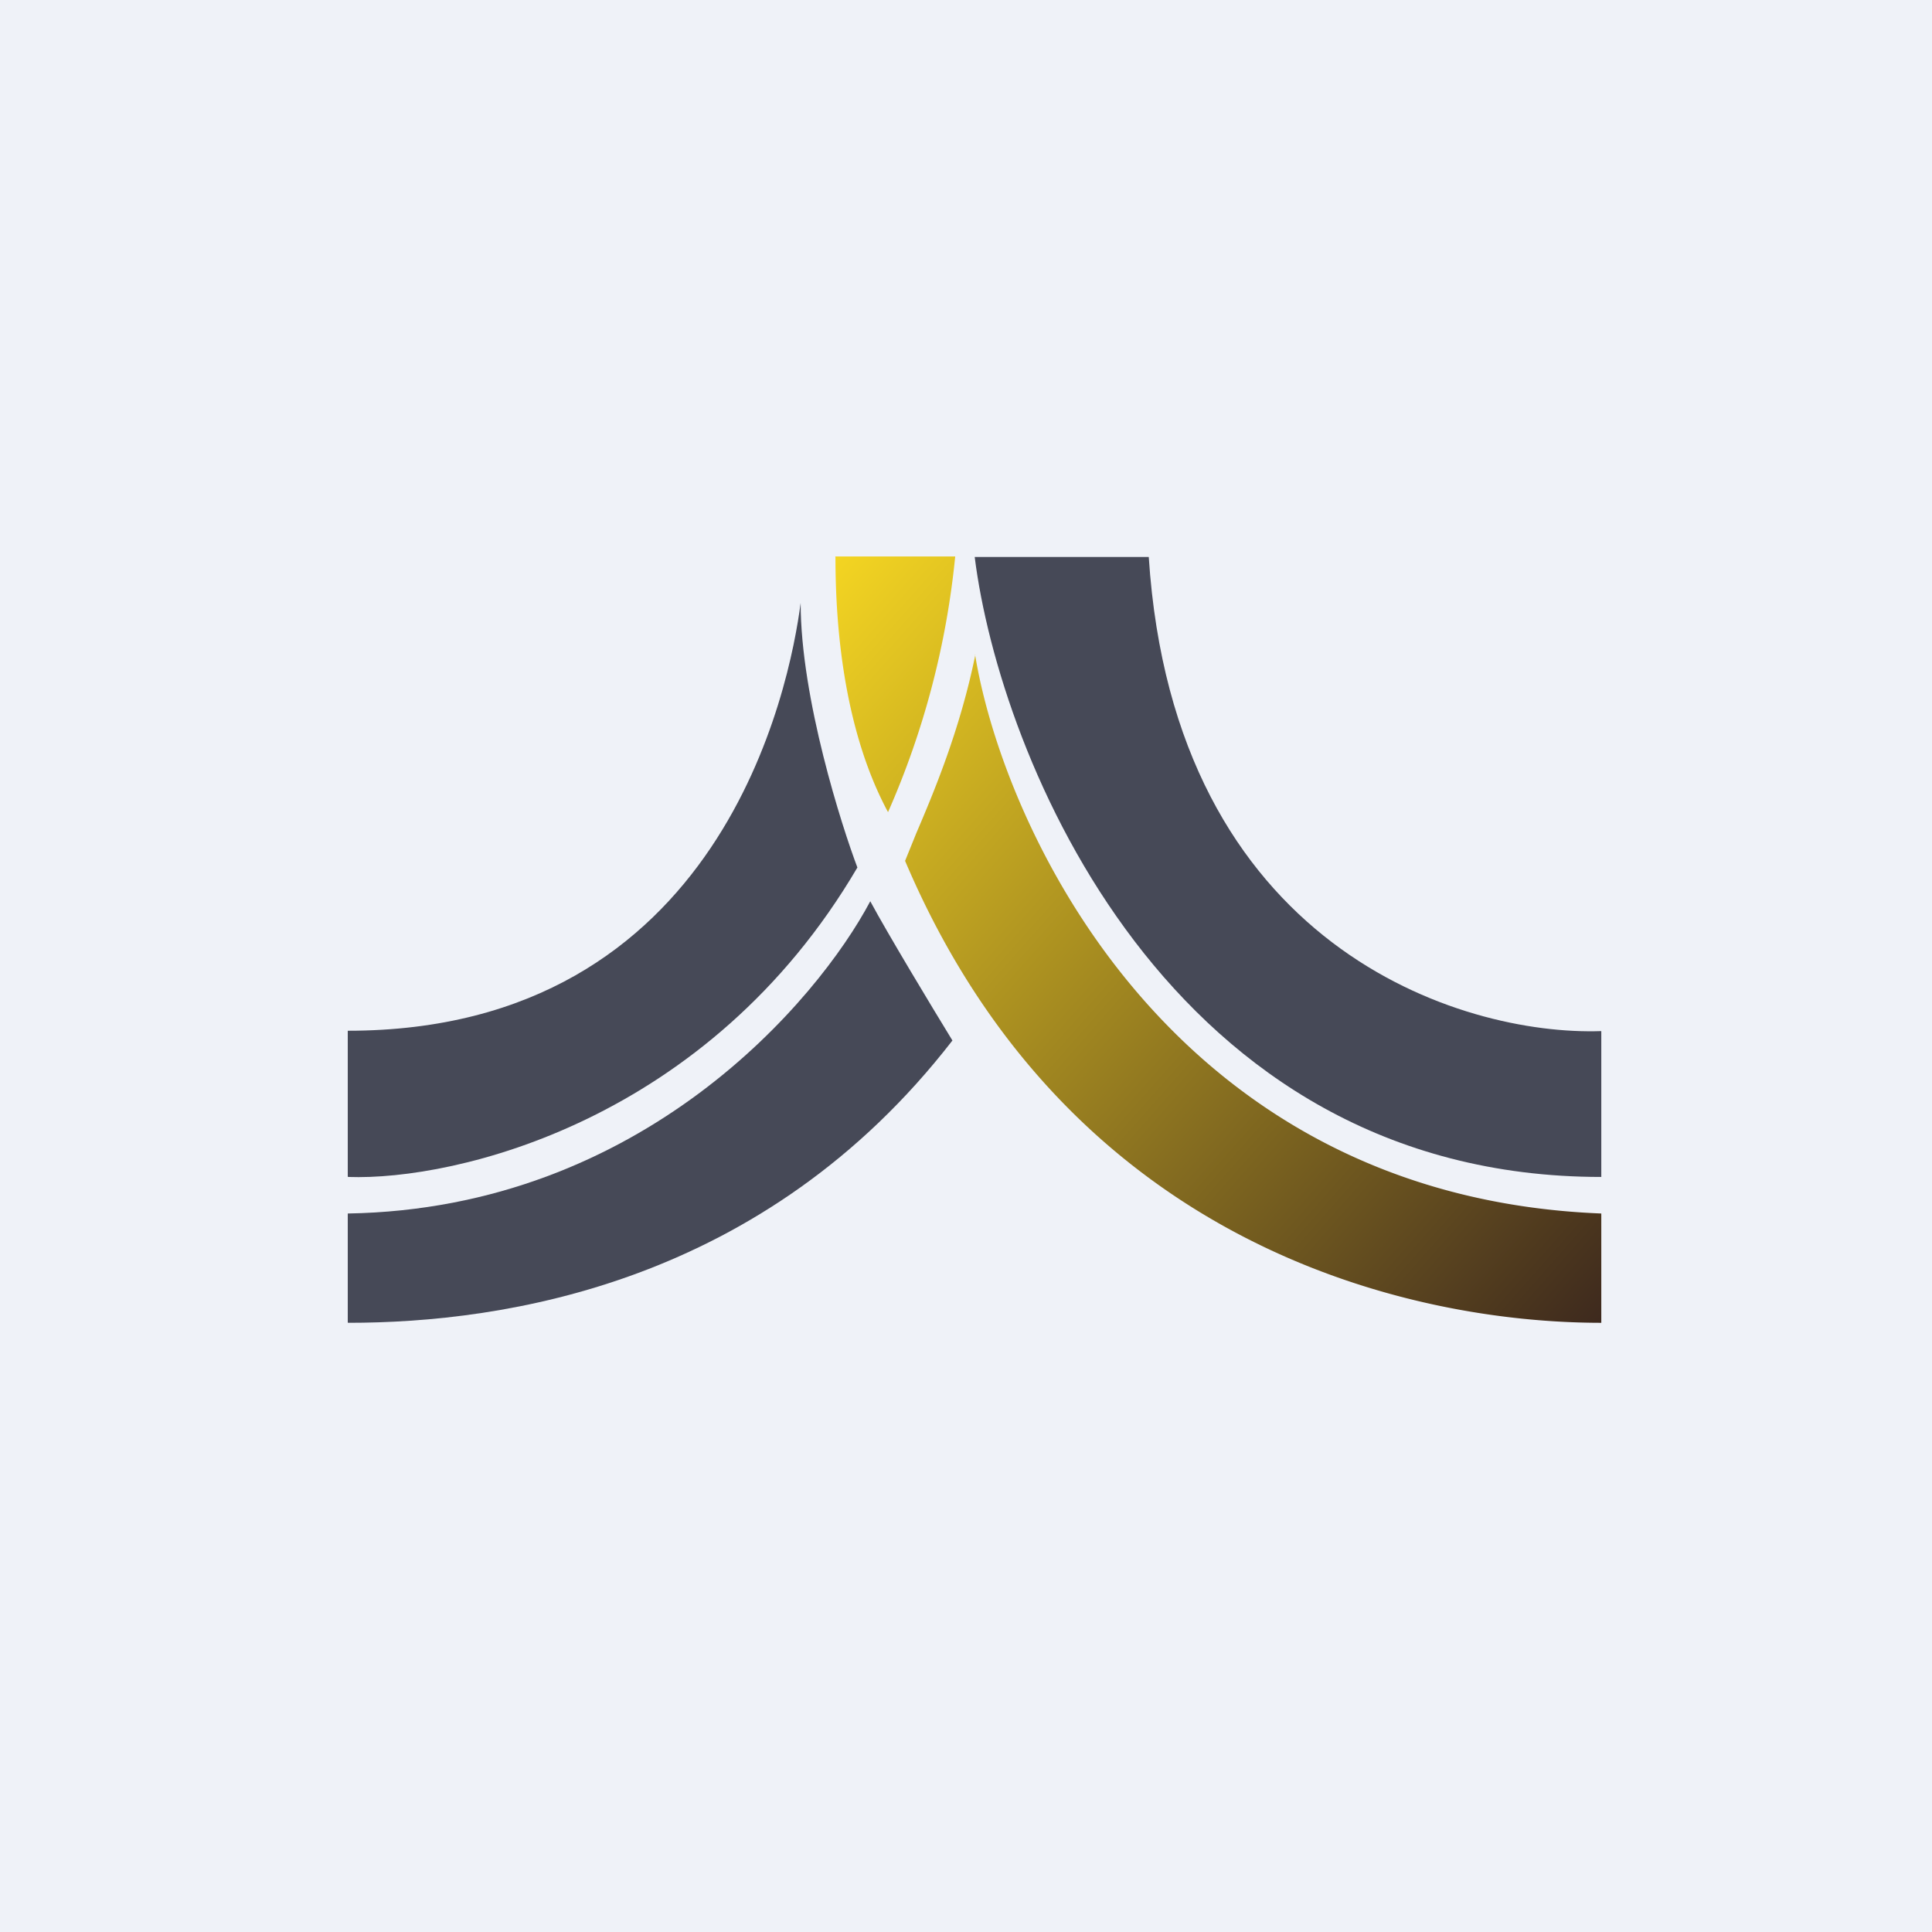
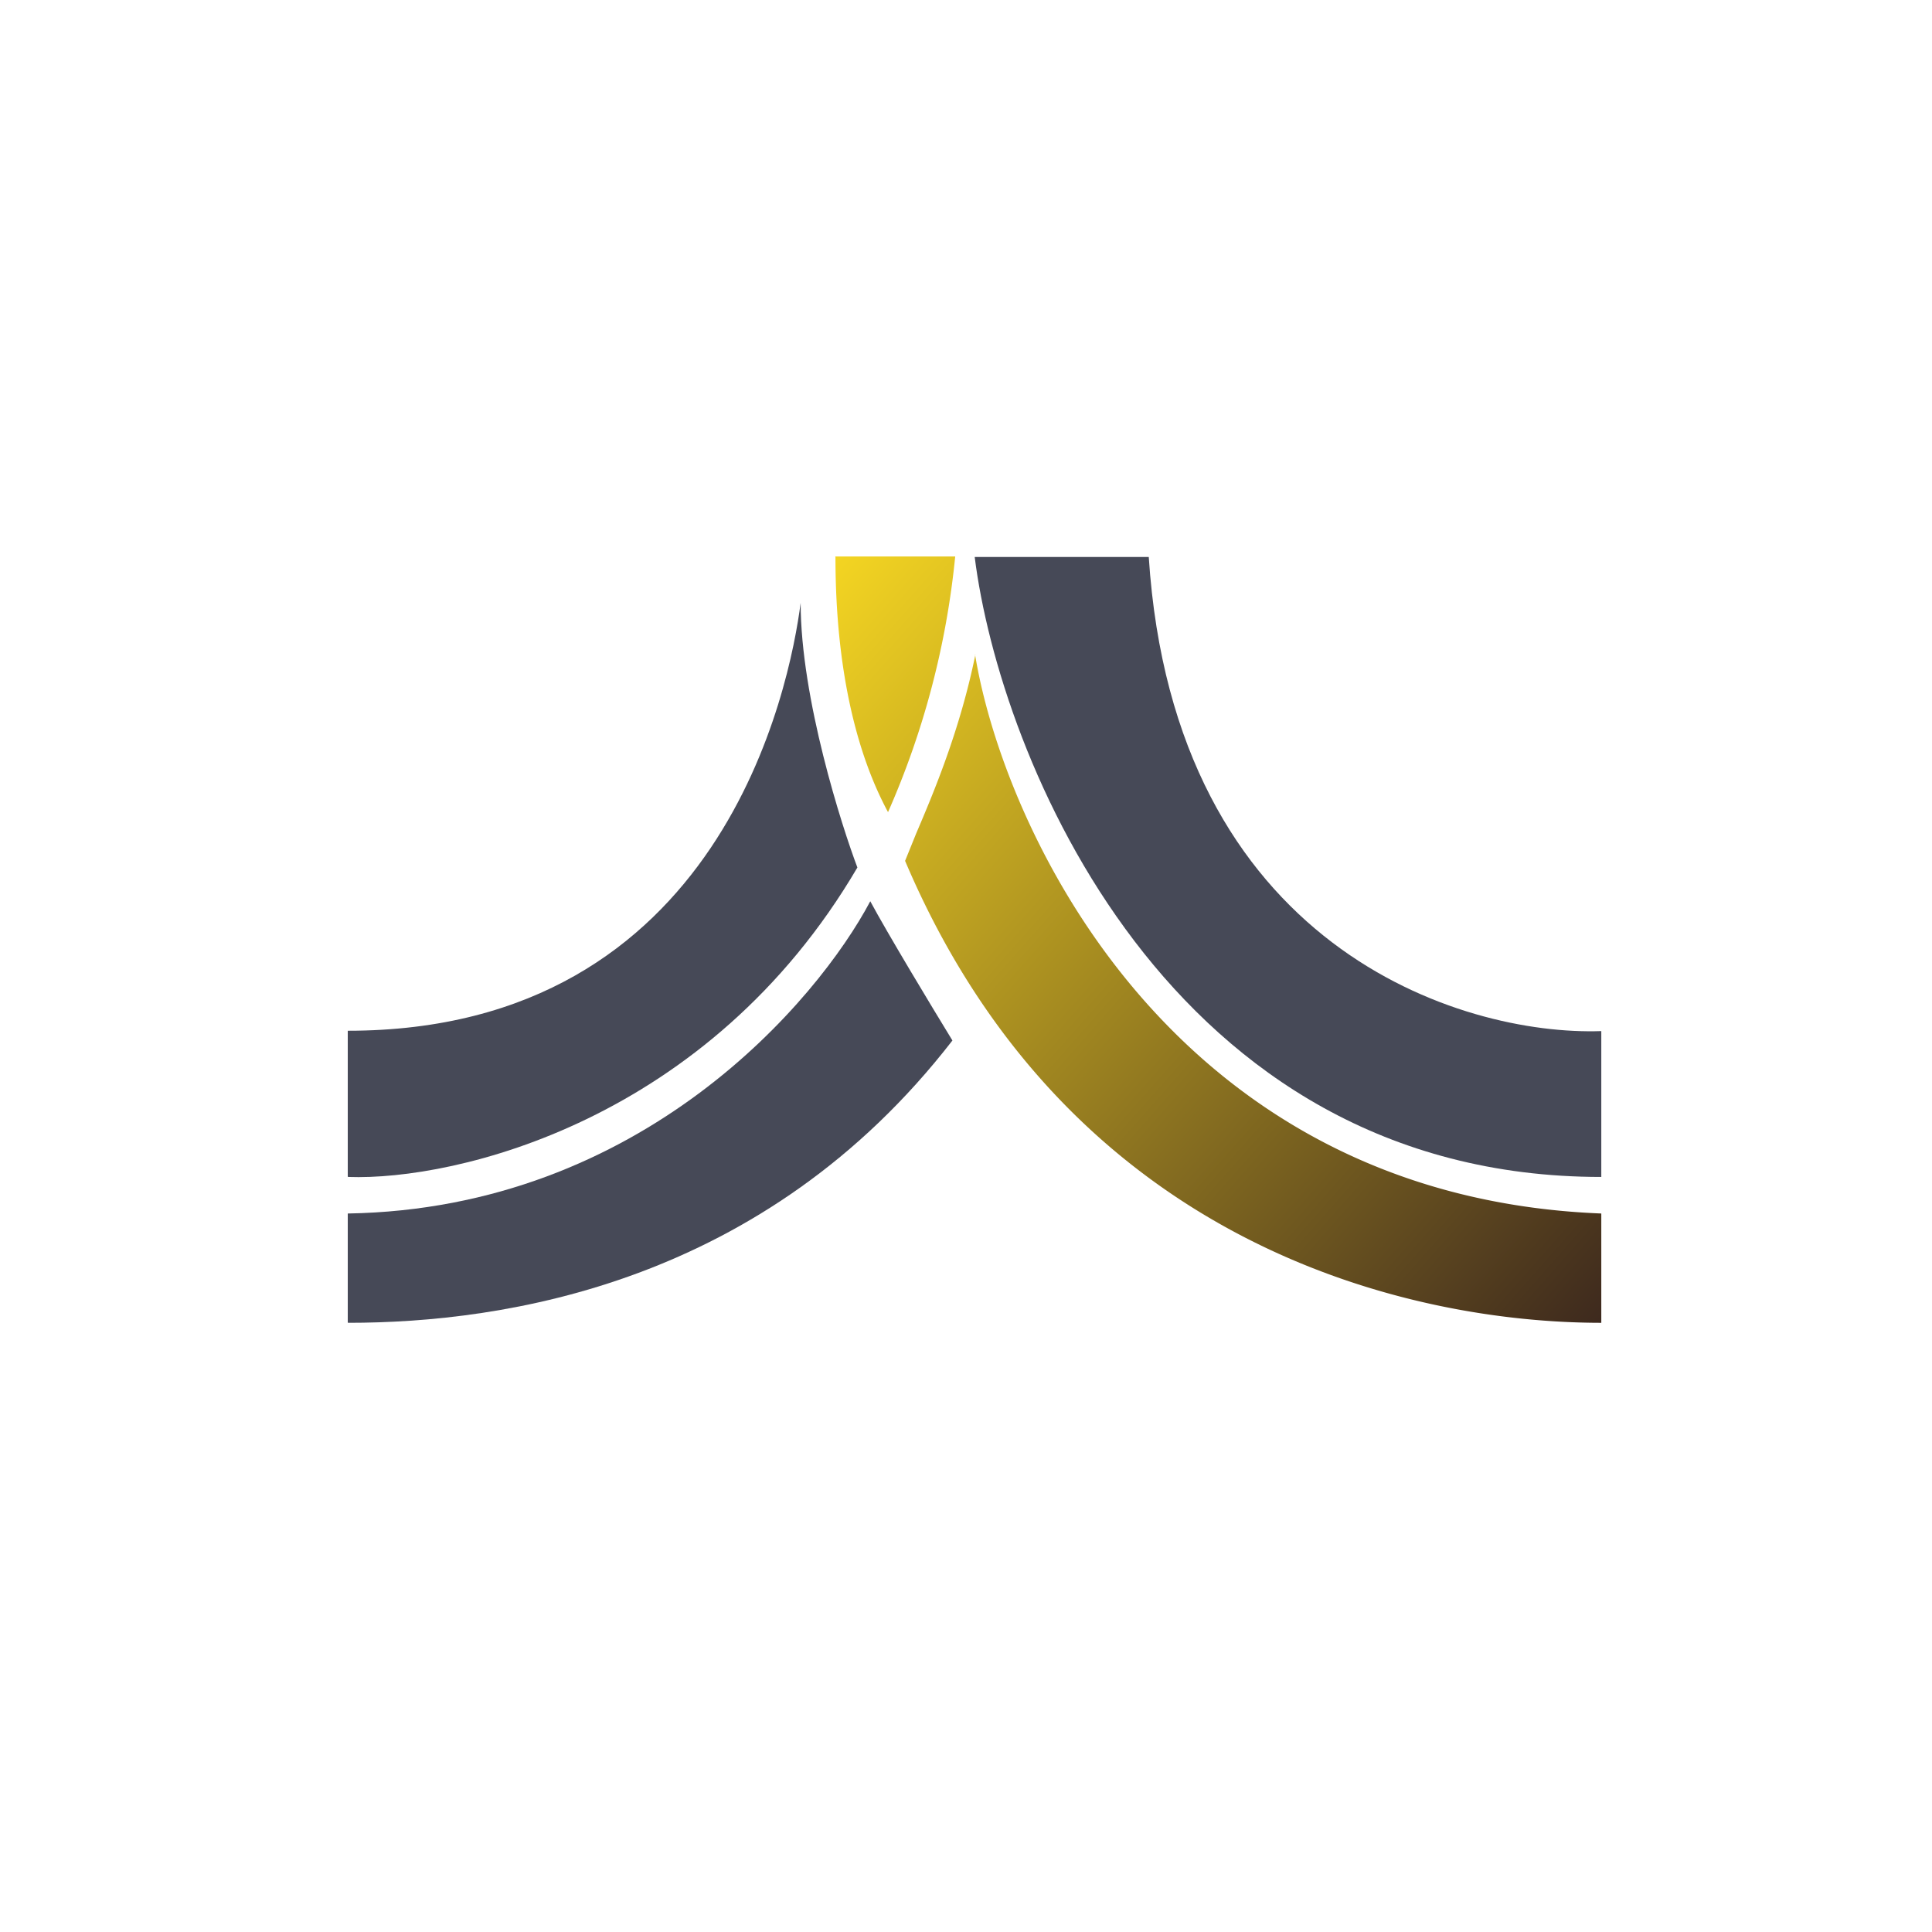
<svg xmlns="http://www.w3.org/2000/svg" viewBox="0 0 55.5 55.5">
-   <path d="M 0,0 H 55.5 V 55.5 H 0 Z" fill="rgb(239, 242, 248)" />
  <path d="M 23.99,15.985 H 27.44 A 24.05,24.05 0 0,1 25.51,23.33 C 25.01,22.4 24,20.16 24,16 Z M 28.01,18.8 C 28.81,23.72 33.59,34.37 46,34.86 V 38 C 40.5,38 30.7,35.8 26,24.73 L 26.32,23.94 C 26.82,22.77 27.58,20.97 28.02,18.8 Z" fill="url(#a)" />
  <path d="M 9.99,37.985 V 34.86 C 18.45,34.72 23.49,28.74 25,25.89 C 25.5,26.82 26.76,28.91 27.36,29.89 C 21.95,36.88 14.5,38 10,38 Z" fill="rgb(70, 73, 87)" />
  <path d="M 9.99,33.795 V 29.61 C 20.75,29.61 22.69,19.71 23,17.32 C 23,20.06 24.19,23.76 24.63,24.92 C 20.36,32.2 13.1,33.92 10,33.81 Z M 46,29.62 V 33.81 C 33.53,33.81 28.71,21.68 28,16 H 33 C 33.73,27.22 41.98,29.76 46,29.62 Z" fill="rgb(70, 73, 87)" />
  <defs>
    <linearGradient id="a" x1="23.4" x2="47.33" y1="16.28" y2="37.42" gradientUnits="userSpaceOnUse">
      <stop stop-color="rgb(245, 214, 34)" offset="0" />
      <stop stop-color="rgb(58, 38, 30)" offset="1" />
    </linearGradient>
  </defs>
</svg>